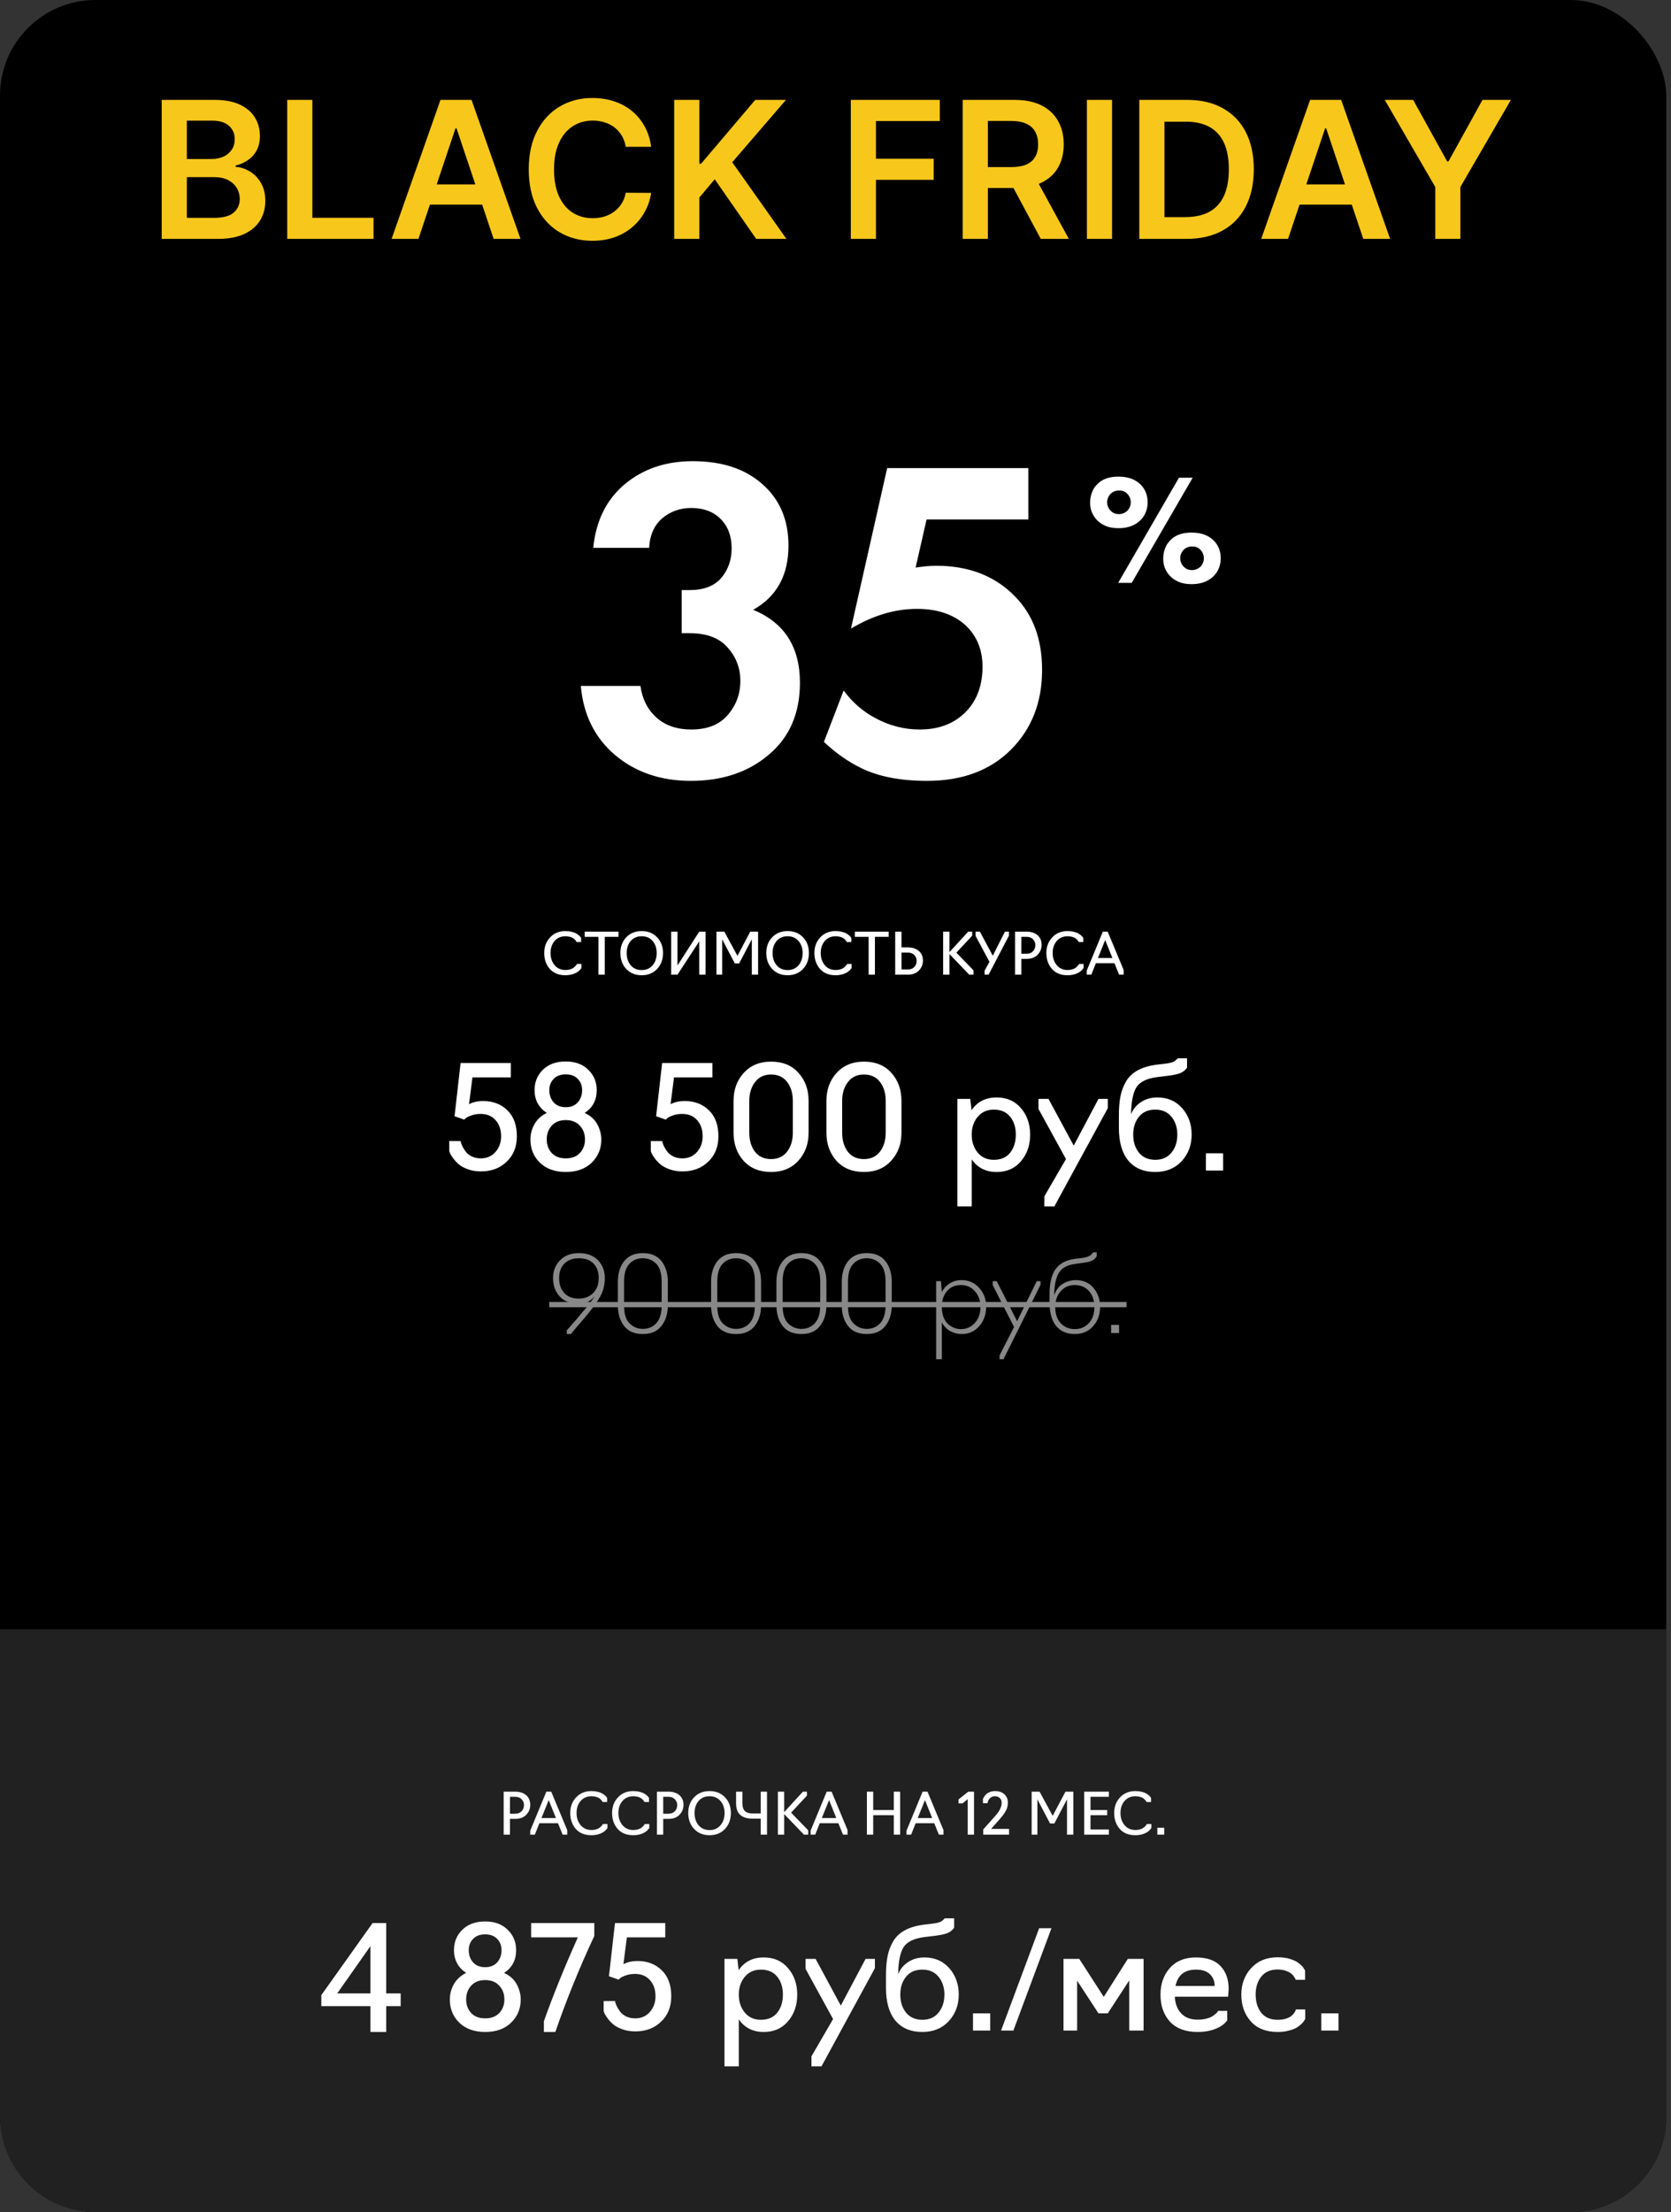
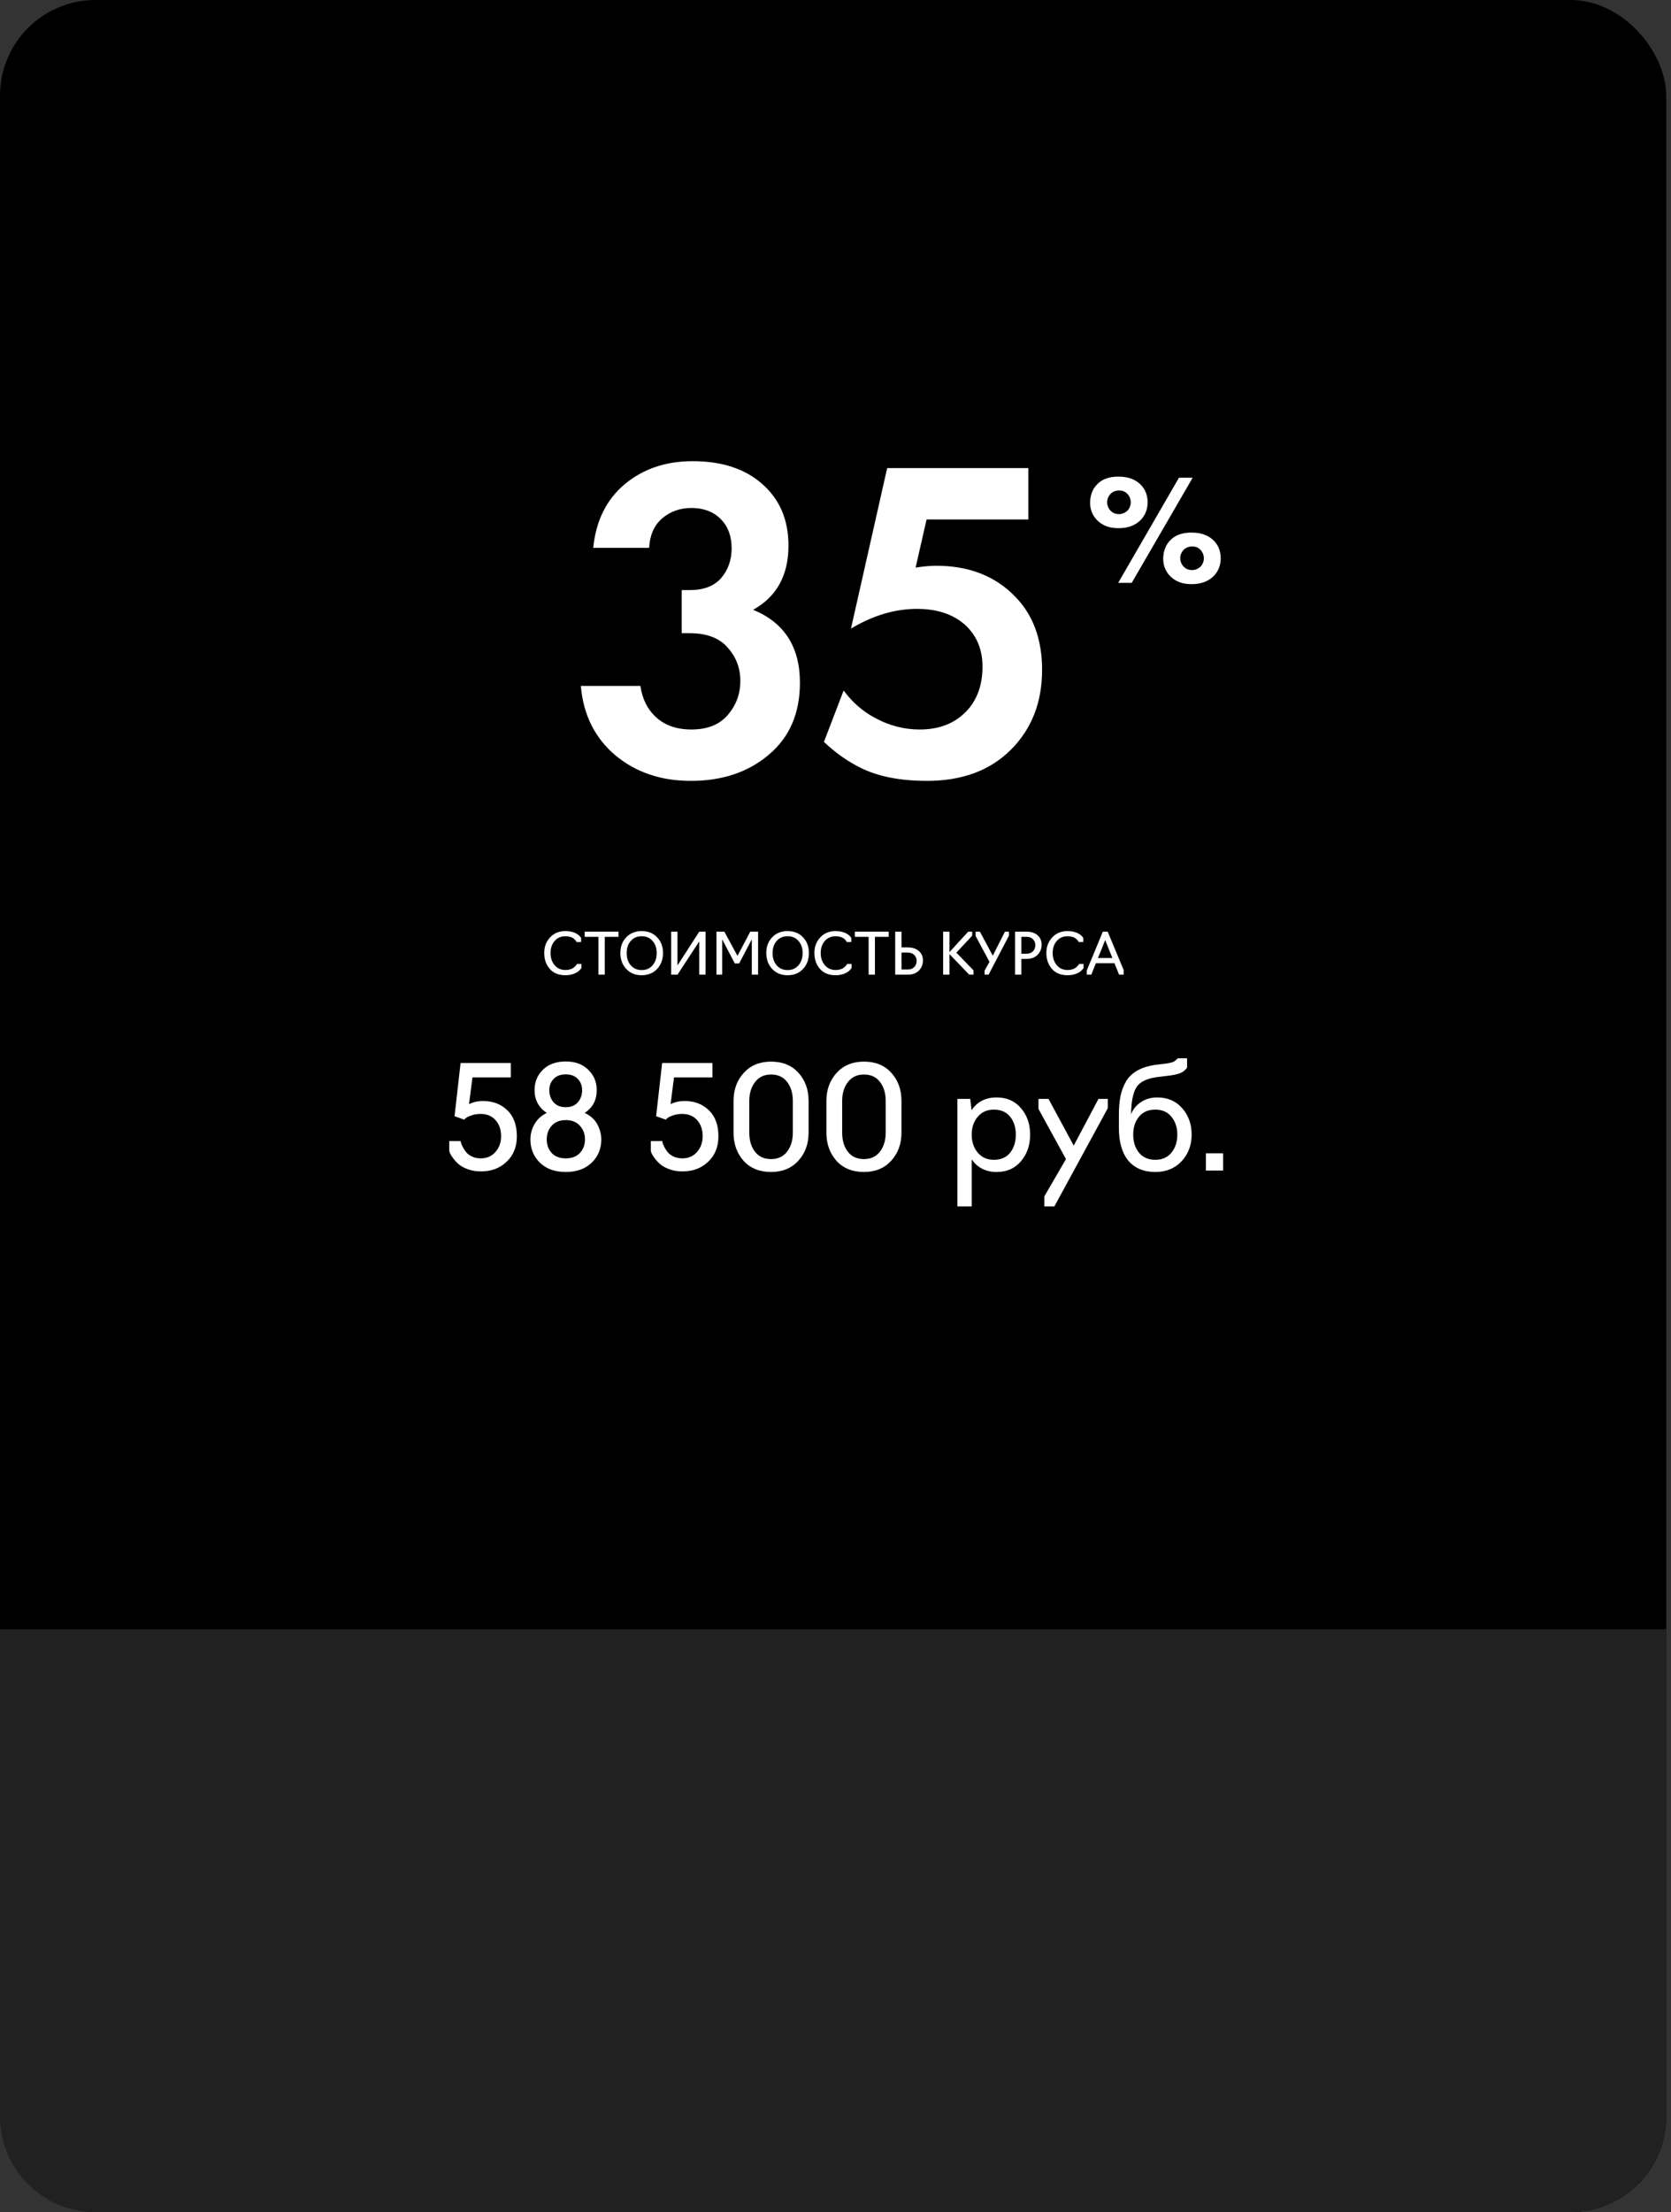
<svg xmlns="http://www.w3.org/2000/svg" width="350" height="463" viewBox="0 0 350 463" fill="none">
  <rect x="0" y="0" width="350" height="463" fill="#333333" stroke="none" />
  <g clip-path="url(#clip0_1410_940)">
    <rect width="349" height="463" rx="20" fill="black" />
-     <path d="M33.869 50V20.909H45.006C47.108 20.909 48.855 21.241 50.247 21.903C51.649 22.557 52.695 23.452 53.386 24.588C54.087 25.724 54.438 27.012 54.438 28.452C54.438 29.635 54.21 30.649 53.756 31.491C53.301 32.325 52.69 33.002 51.923 33.523C51.156 34.044 50.299 34.418 49.352 34.645V34.929C50.385 34.986 51.374 35.303 52.321 35.881C53.278 36.449 54.059 37.254 54.665 38.295C55.271 39.337 55.574 40.597 55.574 42.074C55.574 43.58 55.209 44.934 54.48 46.136C53.751 47.33 52.653 48.272 51.185 48.963C49.717 49.654 47.87 50 45.645 50H33.869ZM39.139 45.597H44.807C46.72 45.597 48.097 45.232 48.94 44.503C49.793 43.764 50.219 42.817 50.219 41.662C50.219 40.8 50.006 40.024 49.58 39.332C49.153 38.632 48.547 38.082 47.761 37.685C46.975 37.278 46.038 37.074 44.949 37.074H39.139V45.597ZM39.139 33.281H44.352C45.261 33.281 46.081 33.115 46.81 32.784C47.539 32.443 48.112 31.965 48.528 31.349C48.955 30.724 49.168 29.986 49.168 29.134C49.168 28.007 48.77 27.079 47.974 26.349C47.188 25.62 46.019 25.256 44.466 25.256H39.139V33.281ZM60.158 50V20.909H65.428V45.582H78.241V50H60.158ZM87.644 50H82.019L92.261 20.909H98.766L109.022 50H103.397L95.627 26.875H95.4L87.644 50ZM87.829 38.594H103.17V42.827H87.829V38.594ZM136.387 30.724H131.075C130.923 29.853 130.644 29.081 130.237 28.409C129.829 27.727 129.323 27.15 128.717 26.676C128.111 26.203 127.419 25.848 126.643 25.611C125.876 25.365 125.047 25.241 124.157 25.241C122.576 25.241 121.174 25.639 119.952 26.435C118.731 27.221 117.774 28.376 117.083 29.901C116.392 31.416 116.046 33.267 116.046 35.455C116.046 37.68 116.392 39.555 117.083 41.08C117.784 42.595 118.74 43.74 119.952 44.517C121.174 45.284 122.571 45.668 124.143 45.668C125.014 45.668 125.828 45.554 126.586 45.327C127.353 45.09 128.04 44.744 128.646 44.29C129.261 43.835 129.777 43.276 130.194 42.614C130.62 41.951 130.914 41.193 131.075 40.341L136.387 40.369C136.188 41.752 135.757 43.049 135.094 44.261C134.441 45.474 133.584 46.544 132.523 47.472C131.463 48.39 130.222 49.11 128.802 49.631C127.381 50.142 125.805 50.398 124.072 50.398C121.515 50.398 119.233 49.806 117.225 48.622C115.218 47.438 113.636 45.729 112.481 43.494C111.326 41.26 110.748 38.58 110.748 35.455C110.748 32.32 111.33 29.64 112.495 27.415C113.66 25.18 115.246 23.471 117.254 22.287C119.261 21.103 121.534 20.511 124.072 20.511C125.691 20.511 127.197 20.739 128.589 21.193C129.981 21.648 131.221 22.315 132.31 23.196C133.399 24.067 134.294 25.137 134.995 26.406C135.705 27.666 136.169 29.105 136.387 30.724ZM141.213 50V20.909H146.483V34.276H146.838L158.188 20.909H164.622L153.372 33.963L164.722 50H158.386L149.707 37.528L146.483 41.335V50H141.213ZM178.205 50V20.909H196.842V25.327H183.475V33.224H195.563V37.642H183.475V50H178.205ZM201.643 50V20.909H212.552C214.787 20.909 216.662 21.297 218.177 22.074C219.701 22.85 220.852 23.939 221.629 25.341C222.415 26.733 222.808 28.357 222.808 30.213C222.808 32.079 222.41 33.698 221.614 35.071C220.828 36.435 219.668 37.49 218.134 38.239C216.6 38.977 214.716 39.347 212.481 39.347H204.711V34.972H211.771C213.077 34.972 214.147 34.792 214.981 34.432C215.814 34.062 216.43 33.528 216.827 32.827C217.235 32.117 217.438 31.245 217.438 30.213C217.438 29.181 217.235 28.3 216.827 27.571C216.42 26.832 215.8 26.274 214.967 25.895C214.133 25.507 213.058 25.312 211.742 25.312H206.913V50H201.643ZM216.671 36.818L223.873 50H217.992L210.918 36.818H216.671ZM232.928 20.909V50H227.658V20.909H232.928ZM248.493 50H238.635V20.909H248.692C251.58 20.909 254.061 21.491 256.135 22.656C258.218 23.812 259.819 25.474 260.936 27.642C262.054 29.811 262.612 32.405 262.612 35.426C262.612 38.456 262.049 41.061 260.922 43.239C259.804 45.417 258.19 47.088 256.078 48.253C253.976 49.418 251.447 50 248.493 50ZM243.905 45.44H248.237C250.264 45.44 251.954 45.071 253.308 44.332C254.662 43.584 255.68 42.472 256.362 40.994C257.044 39.508 257.385 37.651 257.385 35.426C257.385 33.201 257.044 31.354 256.362 29.886C255.68 28.409 254.672 27.306 253.337 26.577C252.011 25.838 250.363 25.469 248.393 25.469H243.905V45.44ZM269.793 50H264.168L274.409 20.909H280.915L291.17 50H285.545L277.776 26.875H277.548L269.793 50ZM269.977 38.594H285.318V42.827H269.977V38.594ZM290.045 20.909H295.996L303.113 33.778H303.397L310.513 20.909H316.465L305.883 39.148V50H300.627V39.148L290.045 20.909Z" fill="#F8C71B" />
  </g>
  <path d="M0 341H349V443C349 454.046 340.046 463 329 463H20C8.954 463 0 454.046 0 443V341Z" fill="#212121" />
-   <path d="M119.575 279.22H118.717V278.45C118.79 278.362 119.054 278.061 119.509 277.548C119.964 277.035 120.396 276.543 120.807 276.074C121.218 275.59 121.452 275.297 121.511 275.194C123.08 273.434 124.078 272.151 124.503 271.344C123.696 272.371 122.611 272.884 121.247 272.884C119.516 272.884 118.182 272.378 117.243 271.366C116.304 270.339 115.835 269.056 115.835 267.516C115.835 266.02 116.326 264.773 117.309 263.776C118.292 262.779 119.604 262.28 121.247 262.28C122.963 262.28 124.298 262.779 125.251 263.776C126.204 264.759 126.681 266.005 126.681 267.516C126.681 268.88 126.373 270.141 125.757 271.3C125.141 272.444 124.092 273.889 122.611 275.634C121.042 277.438 120.03 278.633 119.575 279.22ZM121.225 271.806C122.472 271.806 123.484 271.41 124.261 270.618C125.024 269.841 125.405 268.807 125.405 267.516C125.405 266.225 125.046 265.213 124.327 264.48C123.608 263.732 122.582 263.358 121.247 263.358C119.971 263.358 118.959 263.732 118.211 264.48C117.478 265.228 117.111 266.24 117.111 267.516C117.111 268.821 117.47 269.863 118.189 270.64C118.908 271.417 119.92 271.806 121.225 271.806ZM134.647 279.22C132.916 279.22 131.611 278.663 130.731 277.548C129.851 276.419 129.411 274.967 129.411 273.192V268.308C129.411 266.533 129.851 265.089 130.731 263.974C131.625 262.845 132.931 262.28 134.647 262.28C136.377 262.28 137.683 262.845 138.563 263.974C139.443 265.089 139.883 266.533 139.883 268.308V273.192C139.883 274.952 139.435 276.397 138.541 277.526C137.661 278.655 136.363 279.22 134.647 279.22ZM134.647 278.142C135.805 278.142 136.751 277.739 137.485 276.932C138.218 276.111 138.585 274.886 138.585 273.258V268.242C138.585 266.511 138.203 265.265 137.441 264.502C136.678 263.739 135.747 263.358 134.647 263.358C133.473 263.358 132.52 263.761 131.787 264.568C131.068 265.375 130.709 266.599 130.709 268.242V273.258C130.709 274.974 131.09 276.213 131.853 276.976C132.63 277.753 133.561 278.142 134.647 278.142ZM154.176 279.22C152.445 279.22 151.14 278.663 150.26 277.548C149.38 276.419 148.94 274.967 148.94 273.192V268.308C148.94 266.533 149.38 265.089 150.26 263.974C151.155 262.845 152.46 262.28 154.176 262.28C155.907 262.28 157.212 262.845 158.092 263.974C158.972 265.089 159.412 266.533 159.412 268.308V273.192C159.412 274.952 158.965 276.397 158.07 277.526C157.19 278.655 155.892 279.22 154.176 279.22ZM154.176 278.142C155.335 278.142 156.281 277.739 157.014 276.932C157.747 276.111 158.114 274.886 158.114 273.258V268.242C158.114 266.511 157.733 265.265 156.97 264.502C156.207 263.739 155.276 263.358 154.176 263.358C153.003 263.358 152.049 263.761 151.316 264.568C150.597 265.375 150.238 266.599 150.238 268.242V273.258C150.238 274.974 150.619 276.213 151.382 276.976C152.159 277.753 153.091 278.142 154.176 278.142ZM167.862 279.22C166.131 279.22 164.826 278.663 163.946 277.548C163.066 276.419 162.626 274.967 162.626 273.192V268.308C162.626 266.533 163.066 265.089 163.946 263.974C164.84 262.845 166.146 262.28 167.862 262.28C169.592 262.28 170.898 262.845 171.778 263.974C172.658 265.089 173.098 266.533 173.098 268.308V273.192C173.098 274.952 172.65 276.397 171.756 277.526C170.876 278.655 169.578 279.22 167.862 279.22ZM167.862 278.142C169.02 278.142 169.966 277.739 170.7 276.932C171.433 276.111 171.8 274.886 171.8 273.258V268.242C171.8 266.511 171.418 265.265 170.656 264.502C169.893 263.739 168.962 263.358 167.862 263.358C166.688 263.358 165.735 263.761 165.002 264.568C164.283 265.375 163.924 266.599 163.924 268.242V273.258C163.924 274.974 164.305 276.213 165.068 276.976C165.845 277.753 166.776 278.142 167.862 278.142ZM181.547 279.22C179.816 279.22 178.511 278.663 177.631 277.548C176.751 276.419 176.311 274.967 176.311 273.192V268.308C176.311 266.533 176.751 265.089 177.631 263.974C178.526 262.845 179.831 262.28 181.547 262.28C183.278 262.28 184.583 262.845 185.463 263.974C186.343 265.089 186.783 266.533 186.783 268.308V273.192C186.783 274.952 186.336 276.397 185.441 277.526C184.561 278.655 183.263 279.22 181.547 279.22ZM181.547 278.142C182.706 278.142 183.652 277.739 184.385 276.932C185.118 276.111 185.485 274.886 185.485 273.258V268.242C185.485 266.511 185.104 265.265 184.341 264.502C183.578 263.739 182.647 263.358 181.547 263.358C180.374 263.358 179.42 263.761 178.687 264.568C177.968 265.375 177.609 266.599 177.609 268.242V273.258C177.609 274.974 177.99 276.213 178.753 276.976C179.53 277.753 180.462 278.142 181.547 278.142ZM197.27 284.5H196.082V268.154H197.094L197.27 270.42C197.637 269.701 198.18 269.107 198.898 268.638C199.617 268.169 200.453 267.934 201.406 267.934C202.888 267.934 204.112 268.469 205.08 269.54C206.063 270.611 206.554 271.923 206.554 273.478C206.554 275.106 206.07 276.47 205.102 277.57C204.149 278.67 202.917 279.22 201.406 279.22C200.57 279.22 199.778 279.015 199.03 278.604C198.282 278.193 197.696 277.585 197.27 276.778V284.5ZM201.274 278.186C202.433 278.186 203.401 277.761 204.178 276.91C204.97 276.045 205.366 274.901 205.366 273.478C205.366 272.231 204.985 271.168 204.222 270.288C203.46 269.408 202.477 268.968 201.274 268.968C200.028 268.968 199.045 269.401 198.326 270.266C197.622 271.117 197.27 272.187 197.27 273.478C197.27 274.343 197.395 275.099 197.644 275.744C197.908 276.389 198.253 276.881 198.678 277.218C199.104 277.555 199.529 277.805 199.954 277.966C200.394 278.113 200.834 278.186 201.274 278.186ZM217.943 268.924L210.177 284.5H209.363V283.686L212.399 277.746L207.933 268.99V268.154H208.769L213.037 276.536L217.151 268.154H217.943V268.924ZM225.116 279.22C223.459 279.22 222.161 278.663 221.222 277.548C220.298 276.419 219.836 274.776 219.836 272.62V270.794C219.836 268.55 220.254 266.834 221.09 265.646C221.941 264.443 223.29 263.725 225.138 263.49L226.7 263.292C227.873 263.145 228.614 262.757 228.922 262.126H229.714V262.94C229.494 263.336 229.179 263.637 228.768 263.842C228.357 264.047 227.734 264.201 226.898 264.304L225.226 264.546C223.569 264.751 222.425 265.375 221.794 266.416C221.163 267.443 220.833 269.012 220.804 271.124C221.2 269.98 221.823 269.159 222.674 268.66C223.539 268.176 224.419 267.934 225.314 267.934C226.898 267.934 228.145 268.484 229.054 269.584C229.963 270.669 230.418 271.989 230.418 273.544C230.418 275.157 229.927 276.507 228.944 277.592C227.976 278.677 226.7 279.22 225.116 279.22ZM225.116 278.186C226.319 278.186 227.301 277.768 228.064 276.932C228.841 276.111 229.23 274.981 229.23 273.544C229.23 272.224 228.863 271.131 228.13 270.266C227.382 269.401 226.37 268.968 225.094 268.968C223.906 268.968 222.931 269.401 222.168 270.266C221.405 271.131 221.024 272.224 221.024 273.544C221.024 274.981 221.405 276.118 222.168 276.954C222.945 277.775 223.928 278.186 225.116 278.186ZM234.4 279H232.728V277.306H234.4V279Z" fill="#888888" />
-   <path d="M115.043 272.51H235.962V273.61H115.043V272.51Z" fill="#888888" />
-   <path d="M83.923 417.23V419.9H80.893V425.3H77.593V419.9H67.303V417.59L78.043 402.5H80.893V417.23H83.923ZM70.633 417.23H77.593V407.33L70.633 417.23ZM107.058 423.35C105.718 424.65 103.908 425.3 101.628 425.3C99.349 425.3 97.538 424.65 96.198 423.35C94.879 422.05 94.219 420.43 94.219 418.49C94.219 417.37 94.499 416.31 95.058 415.31C95.638 414.29 96.499 413.5 97.638 412.94C95.939 411.8 95.088 410.21 95.088 408.17C95.088 406.47 95.668 405.05 96.829 403.91C98.008 402.75 99.609 402.17 101.628 402.17C103.608 402.17 105.178 402.75 106.338 403.91C107.518 405.05 108.108 406.47 108.108 408.17C108.108 410.25 107.268 411.84 105.588 412.94C106.828 413.52 107.718 414.33 108.258 415.37C108.798 416.41 109.068 417.45 109.068 418.49C109.068 420.43 108.398 422.05 107.058 423.35ZM101.628 411.74C102.708 411.74 103.548 411.4 104.148 410.72C104.748 410.04 105.048 409.19 105.048 408.17C105.048 407.23 104.748 406.45 104.148 405.83C103.548 405.19 102.708 404.87 101.628 404.87C100.528 404.87 99.678 405.19 99.079 405.83C98.478 406.45 98.178 407.23 98.178 408.17C98.178 409.19 98.478 410.04 99.079 410.72C99.678 411.4 100.528 411.74 101.628 411.74ZM98.689 421.34C99.388 422.08 100.368 422.45 101.628 422.45C102.888 422.45 103.868 422.08 104.568 421.34C105.288 420.58 105.648 419.63 105.648 418.49C105.648 417.33 105.288 416.37 104.568 415.61C103.868 414.83 102.888 414.44 101.628 414.44C100.368 414.44 99.388 414.83 98.689 415.61C97.989 416.37 97.638 417.33 97.638 418.49C97.638 419.63 97.989 420.58 98.689 421.34ZM116.32 425.3H113.92V423.05C115.84 417.65 118.21 411.8 121.03 405.5H111.25V402.5H124.48V405.2C121.3 412.02 118.58 418.72 116.32 425.3ZM133.069 425.18C132.069 425.18 131.159 425.03 130.339 424.73C129.519 424.43 128.879 424.08 128.419 423.68C127.959 423.28 127.569 422.86 127.249 422.42C126.929 421.98 126.709 421.63 126.589 421.37C126.489 421.11 126.439 420.96 126.439 420.92V418.82H128.839C128.819 418.82 128.839 418.95 128.899 419.21C128.979 419.45 129.109 419.75 129.289 420.11C129.469 420.45 129.699 420.8 129.979 421.16C130.279 421.52 130.699 421.83 131.239 422.09C131.779 422.33 132.379 422.45 133.039 422.45C134.319 422.45 135.349 422 136.129 421.1C136.909 420.2 137.299 419.11 137.299 417.83C137.299 416.43 136.909 415.3 136.129 414.44C135.369 413.58 134.329 413.15 133.009 413.15C132.269 413.15 131.609 413.26 131.029 413.48C130.469 413.68 130.089 413.87 129.889 414.05C129.689 414.21 129.589 414.31 129.589 414.35L127.549 413.63L128.809 402.5H139.339V405.5H131.299L130.579 411.11C131.419 410.67 132.409 410.45 133.549 410.45C135.609 410.45 137.299 411.1 138.619 412.4C139.939 413.68 140.599 415.49 140.599 417.83C140.599 420.01 139.899 421.77 138.499 423.11C137.099 424.49 135.289 425.18 133.069 425.18ZM154.744 432.5H151.744V410H154.444L154.714 412.37C155.914 410.59 157.664 409.7 159.964 409.7C162.104 409.7 163.804 410.45 165.064 411.95C166.344 413.43 166.984 415.27 166.984 417.47C166.984 419.69 166.344 421.55 165.064 423.05C163.804 424.55 162.104 425.3 159.964 425.3C157.704 425.3 155.964 424.42 154.744 422.66V432.5ZM159.364 422.75C160.864 422.75 162.004 422.26 162.784 421.28C163.584 420.28 163.984 419.01 163.984 417.47C163.984 415.95 163.584 414.7 162.784 413.72C162.004 412.74 160.864 412.25 159.364 412.25C157.964 412.25 156.844 412.75 156.004 413.75C155.164 414.75 154.744 415.99 154.744 417.47C154.744 418.97 155.164 420.23 156.004 421.25C156.844 422.25 157.964 422.75 159.364 422.75ZM183.252 411.95L172.062 432.5H169.962V430.4L174.492 422.6L168.732 412.1V410H170.832L176.112 419.78L181.302 410H183.252V411.95ZM193.192 425.3C190.772 425.3 188.892 424.51 187.552 422.93C186.232 421.33 185.572 419.04 185.572 416.06V413.45C185.572 411.91 185.682 410.58 185.902 409.46C186.122 408.34 186.512 407.3 187.072 406.34C187.652 405.36 188.482 404.58 189.562 404C190.642 403.42 191.982 403.03 193.582 402.83L195.352 402.62C196.412 402.5 197.102 402.28 197.422 401.96L197.902 401.51H199.852V403.46C199.512 403.98 199.022 404.37 198.382 404.63C197.762 404.87 196.822 405.06 195.562 405.2L193.582 405.44C191.442 405.72 190.002 406.42 189.262 407.54C188.542 408.68 188.162 410.57 188.122 413.21C188.542 412.15 189.242 411.3 190.222 410.66C191.202 410.02 192.332 409.7 193.612 409.7C195.772 409.7 197.512 410.45 198.832 411.95C200.152 413.45 200.812 415.29 200.812 417.47C200.812 419.67 200.112 421.53 198.712 423.05C197.312 424.55 195.472 425.3 193.192 425.3ZM189.772 421.25C190.592 422.25 191.732 422.75 193.192 422.75C194.652 422.75 195.782 422.25 196.582 421.25C197.402 420.25 197.812 418.99 197.812 417.47C197.812 415.99 197.402 414.75 196.582 413.75C195.782 412.75 194.652 412.25 193.192 412.25C191.712 412.25 190.572 412.75 189.772 413.75C188.972 414.73 188.572 415.97 188.572 417.47C188.572 418.99 188.972 420.25 189.772 421.25ZM207.399 425H203.799V421.4H207.399V425ZM220.238 403.58L212.258 425H209.678L217.658 403.58H220.238ZM232.03 421.4H230.08L225.61 414.56V425H222.76V410H226.06L231.19 417.95L236.23 410H239.53V425H236.53V414.5L232.03 421.4ZM250.841 425.3C248.341 425.3 246.421 424.59 245.081 423.17C243.741 421.73 243.071 419.83 243.071 417.47C243.071 415.25 243.721 413.4 245.021 411.92C246.341 410.44 248.161 409.7 250.481 409.7C252.801 409.7 254.521 410.3 255.641 411.5C256.781 412.7 257.351 414.3 257.351 416.3L257.231 417.92H246.071C246.151 419.4 246.601 420.57 247.421 421.43C248.241 422.29 249.381 422.72 250.841 422.72C251.481 422.72 252.061 422.66 252.581 422.54C253.121 422.4 253.531 422.25 253.811 422.09C254.111 421.91 254.361 421.73 254.561 421.55C254.781 421.37 254.931 421.22 255.011 421.1L255.101 420.89H257.051V422.84V422.87C256.331 423.87 255.141 424.58 253.481 425C252.681 425.2 251.801 425.3 250.841 425.3ZM246.221 415.67H254.411C254.411 414.65 254.081 413.83 253.421 413.21C252.761 412.57 251.791 412.25 250.511 412.25C248.111 412.25 246.681 413.39 246.221 415.67ZM267.624 425.3C265.184 425.3 263.304 424.56 261.984 423.08C260.664 421.6 260.004 419.73 260.004 417.47C260.004 415.27 260.694 413.42 262.074 411.92C263.454 410.42 265.304 409.67 267.624 409.67C268.124 409.67 268.594 409.7 269.034 409.76C269.494 409.82 269.894 409.91 270.234 410.03C270.574 410.13 270.894 410.25 271.194 410.39C271.494 410.53 271.744 410.68 271.944 410.84C272.144 410.98 272.324 411.13 272.484 411.29C272.664 411.43 272.804 411.57 272.904 411.71C273.004 411.85 273.084 411.98 273.144 412.1C273.224 412.2 273.274 412.28 273.294 412.34L273.354 412.43V414.38H271.404L271.374 414.32C271.354 414.26 271.324 414.19 271.284 414.11C271.244 414.03 271.184 413.94 271.104 413.84C271.044 413.72 270.964 413.6 270.864 413.48C270.764 413.36 270.644 413.24 270.504 413.12C270.364 413 270.194 412.89 269.994 412.79C269.814 412.69 269.604 412.6 269.364 412.52C269.144 412.42 268.884 412.35 268.584 412.31C268.284 412.25 267.964 412.22 267.624 412.22C266.124 412.22 264.974 412.72 264.174 413.72C263.394 414.7 263.004 415.95 263.004 417.47C263.004 419.01 263.394 420.28 264.174 421.28C264.974 422.26 266.124 422.75 267.624 422.75C268.244 422.75 268.794 422.68 269.274 422.54C269.774 422.38 270.154 422.2 270.414 422C270.674 421.8 270.884 421.59 271.044 421.37C271.204 421.13 271.304 420.95 271.344 420.83C271.404 420.71 271.434 420.63 271.434 420.59H273.384V422.54C273.404 422.54 273.354 422.64 273.234 422.84C273.134 423.02 272.954 423.25 272.694 423.53C272.434 423.79 272.094 424.06 271.674 424.34C271.274 424.6 270.714 424.82 269.994 425C269.274 425.2 268.484 425.3 267.624 425.3ZM280.349 425H276.749V421.4H280.349V425Z" fill="white" />
-   <path d="M106.817 384H105.497V375H107.909C108.861 375 109.629 375.248 110.213 375.744C110.781 376.248 111.065 376.912 111.065 377.736C111.065 378.56 110.785 379.26 110.225 379.836C109.673 380.412 108.901 380.7 107.909 380.7H106.817V384ZM106.817 376.08V379.62H107.897C108.465 379.62 108.913 379.452 109.241 379.116C109.577 378.78 109.745 378.336 109.745 377.784C109.745 377.336 109.585 376.94 109.265 376.596C108.945 376.252 108.489 376.08 107.897 376.08H106.817ZM112.985 381.6L112.025 384H111.065V383.16L114.437 375H115.457L118.805 383.04V384H117.845L116.873 381.6H112.985ZM113.417 380.52H116.441L114.929 376.764L113.417 380.52ZM123.869 384.12C122.469 384.12 121.381 383.68 120.605 382.8C119.829 381.912 119.441 380.8 119.441 379.464C119.441 378.16 119.849 377.072 120.665 376.2C121.489 375.32 122.557 374.88 123.869 374.88C124.349 374.88 124.793 374.932 125.201 375.036C125.609 375.132 125.929 375.252 126.161 375.396C126.393 375.532 126.589 375.672 126.749 375.816C126.909 375.96 127.017 376.08 127.073 376.176L127.169 376.332V377.172H126.209C126.209 377.156 126.189 377.112 126.149 377.04C126.117 376.968 126.045 376.872 125.933 376.752C125.829 376.624 125.697 376.504 125.537 376.392C125.377 376.272 125.153 376.172 124.865 376.092C124.577 376.004 124.257 375.96 123.905 375.96C122.945 375.96 122.181 376.292 121.613 376.956C121.045 377.612 120.761 378.448 120.761 379.464C120.761 380.48 121.045 381.328 121.613 382.008C122.181 382.688 122.945 383.028 123.905 383.028C124.249 383.028 124.565 382.984 124.853 382.896C125.149 382.808 125.377 382.704 125.537 382.584C125.705 382.456 125.845 382.332 125.957 382.212C126.077 382.092 126.161 381.988 126.209 381.9L126.269 381.768H127.229V382.608L127.181 382.68C127.149 382.736 127.089 382.812 127.001 382.908C126.921 382.996 126.825 383.096 126.713 383.208C126.601 383.312 126.449 383.42 126.257 383.532C126.073 383.636 125.869 383.732 125.645 383.82C125.429 383.908 125.165 383.98 124.853 384.036C124.541 384.092 124.213 384.12 123.869 384.12ZM132.635 384.12C131.235 384.12 130.147 383.68 129.371 382.8C128.595 381.912 128.207 380.8 128.207 379.464C128.207 378.16 128.615 377.072 129.431 376.2C130.255 375.32 131.323 374.88 132.635 374.88C133.115 374.88 133.559 374.932 133.967 375.036C134.375 375.132 134.695 375.252 134.927 375.396C135.159 375.532 135.355 375.672 135.515 375.816C135.675 375.96 135.783 376.08 135.839 376.176L135.935 376.332V377.172H134.975C134.975 377.156 134.955 377.112 134.915 377.04C134.883 376.968 134.811 376.872 134.699 376.752C134.595 376.624 134.463 376.504 134.303 376.392C134.143 376.272 133.919 376.172 133.631 376.092C133.343 376.004 133.023 375.96 132.671 375.96C131.711 375.96 130.947 376.292 130.379 376.956C129.811 377.612 129.527 378.448 129.527 379.464C129.527 380.48 129.811 381.328 130.379 382.008C130.947 382.688 131.711 383.028 132.671 383.028C133.015 383.028 133.331 382.984 133.619 382.896C133.915 382.808 134.143 382.704 134.303 382.584C134.471 382.456 134.611 382.332 134.723 382.212C134.843 382.092 134.927 381.988 134.975 381.9L135.035 381.768H135.995V382.608L135.947 382.68C135.915 382.736 135.855 382.812 135.767 382.908C135.687 382.996 135.591 383.096 135.479 383.208C135.367 383.312 135.215 383.42 135.023 383.532C134.839 383.636 134.635 383.732 134.411 383.82C134.195 383.908 133.931 383.98 133.619 384.036C133.307 384.092 132.979 384.12 132.635 384.12ZM138.915 384H137.595V375H140.007C140.959 375 141.727 375.248 142.311 375.744C142.879 376.248 143.163 376.912 143.163 377.736C143.163 378.56 142.883 379.26 142.323 379.836C141.771 380.412 140.999 380.7 140.007 380.7H138.915V384ZM138.915 376.08V379.62H139.995C140.563 379.62 141.011 379.452 141.339 379.116C141.675 378.78 141.843 378.336 141.843 377.784C141.843 377.336 141.683 376.94 141.363 376.596C141.043 376.252 140.587 376.08 139.995 376.08H138.915ZM151.848 382.812C151.024 383.684 149.948 384.12 148.62 384.12C147.292 384.12 146.216 383.684 145.392 382.812C144.568 381.932 144.156 380.816 144.156 379.464C144.156 378.128 144.568 377.032 145.392 376.176C146.216 375.312 147.292 374.88 148.62 374.88C149.948 374.88 151.024 375.312 151.848 376.176C152.672 377.032 153.084 378.128 153.084 379.464C153.084 380.816 152.672 381.932 151.848 382.812ZM146.328 382.044C146.904 382.708 147.668 383.04 148.62 383.04C149.572 383.04 150.332 382.708 150.9 382.044C151.476 381.38 151.764 380.52 151.764 379.464C151.764 378.44 151.476 377.6 150.9 376.944C150.332 376.288 149.572 375.96 148.62 375.96C147.668 375.96 146.904 376.288 146.328 376.944C145.76 377.6 145.476 378.44 145.476 379.464C145.476 380.52 145.76 381.38 146.328 382.044ZM160.656 384H159.336V380.652H157.656C156.504 380.652 155.636 380.392 155.052 379.872C154.468 379.352 154.176 378.532 154.176 377.412V375H155.496V377.412C155.496 378.156 155.668 378.704 156.012 379.056C156.364 379.4 156.92 379.572 157.68 379.572H159.336V375H160.656V384ZM168.391 384L164.251 379.692V384H162.931V375H164.251V379.284L168.175 375H169.015V375.84L165.703 379.392L169.291 383.1V384H168.391ZM171.708 381.6L170.748 384H169.788V383.16L173.16 375H174.18L177.528 383.04V384H176.568L175.596 381.6H171.708ZM172.14 380.52H175.164L173.652 376.764L172.14 380.52ZM182.896 384H181.576V375H182.896V378.84H187.216V375H188.536V384H187.216V379.92H182.896V384ZM191.794 381.6L190.834 384H189.874V383.16L193.246 375H194.266L197.614 383.04V384H196.654L195.682 381.6H191.794ZM192.226 380.52H195.25L193.738 376.764L192.226 380.52ZM204.013 384H202.693V376.56L201.613 377.46H200.773V376.62L202.813 375H204.013V384ZM211.351 382.8V384H205.939V382.92L208.459 380.088C209.355 379.104 209.803 378.18 209.803 377.316C209.803 376.892 209.667 376.56 209.395 376.32C209.123 376.08 208.787 375.96 208.387 375.96C208.139 375.96 207.915 376.012 207.715 376.116C207.515 376.212 207.363 376.332 207.259 376.476C207.155 376.612 207.067 376.752 206.995 376.896C206.931 377.04 206.887 377.16 206.863 377.256L206.839 377.412H205.879V376.572C205.895 376.524 205.915 376.464 205.939 376.392C205.971 376.312 206.051 376.176 206.179 375.984C206.315 375.792 206.467 375.62 206.635 375.468C206.811 375.316 207.059 375.18 207.379 375.06C207.707 374.94 208.063 374.88 208.447 374.88C209.239 374.88 209.879 375.1 210.367 375.54C210.855 375.98 211.099 376.568 211.099 377.304C211.099 377.968 210.947 378.56 210.643 379.08C210.347 379.592 209.931 380.152 209.395 380.76L207.595 382.8H211.351ZM220.839 381.66H219.939L217.287 376.608V384H216.087V375H217.743L220.491 380.064L223.167 375H224.811V384H223.491V376.608L220.839 381.66ZM232.263 384H227.091V375H232.263V376.08H228.411V378.84H231.903V379.92H228.411V382.92H232.263V384ZM237.799 384.12C236.399 384.12 235.311 383.68 234.535 382.8C233.759 381.912 233.371 380.8 233.371 379.464C233.371 378.16 233.779 377.072 234.595 376.2C235.419 375.32 236.487 374.88 237.799 374.88C238.279 374.88 238.723 374.932 239.131 375.036C239.539 375.132 239.859 375.252 240.091 375.396C240.323 375.532 240.519 375.672 240.679 375.816C240.839 375.96 240.947 376.08 241.003 376.176L241.099 376.332V377.172H240.139C240.139 377.156 240.119 377.112 240.079 377.04C240.047 376.968 239.975 376.872 239.863 376.752C239.759 376.624 239.627 376.504 239.467 376.392C239.307 376.272 239.083 376.172 238.795 376.092C238.507 376.004 238.187 375.96 237.835 375.96C236.875 375.96 236.111 376.292 235.543 376.956C234.975 377.612 234.691 378.448 234.691 379.464C234.691 380.48 234.975 381.328 235.543 382.008C236.111 382.688 236.875 383.028 237.835 383.028C238.179 383.028 238.495 382.984 238.783 382.896C239.079 382.808 239.307 382.704 239.467 382.584C239.635 382.456 239.775 382.332 239.887 382.212C240.007 382.092 240.091 381.988 240.139 381.9L240.199 381.768H241.159V382.608L241.111 382.68C241.079 382.736 241.019 382.812 240.931 382.908C240.851 382.996 240.755 383.096 240.643 383.208C240.531 383.312 240.379 383.42 240.187 383.532C240.003 383.636 239.799 383.732 239.575 383.82C239.359 383.908 239.095 383.98 238.783 384.036C238.471 384.092 238.143 384.12 237.799 384.12ZM243.851 384H242.411V382.56H243.851V384Z" fill="white" />
  <path d="M118.42 204.12C117.02 204.12 115.932 203.68 115.156 202.8C114.38 201.912 113.992 200.8 113.992 199.464C113.992 198.16 114.4 197.072 115.216 196.2C116.04 195.32 117.108 194.88 118.42 194.88C118.9 194.88 119.344 194.932 119.752 195.036C120.16 195.132 120.48 195.252 120.712 195.396C120.944 195.532 121.14 195.672 121.3 195.816C121.46 195.96 121.568 196.08 121.624 196.176L121.72 196.332V197.172H120.76C120.76 197.156 120.74 197.112 120.7 197.04C120.668 196.968 120.596 196.872 120.484 196.752C120.38 196.624 120.248 196.504 120.088 196.392C119.928 196.272 119.704 196.172 119.416 196.092C119.128 196.004 118.808 195.96 118.456 195.96C117.496 195.96 116.732 196.292 116.164 196.956C115.596 197.612 115.312 198.448 115.312 199.464C115.312 200.48 115.596 201.328 116.164 202.008C116.732 202.688 117.496 203.028 118.456 203.028C118.8 203.028 119.116 202.984 119.404 202.896C119.7 202.808 119.928 202.704 120.088 202.584C120.256 202.456 120.396 202.332 120.508 202.212C120.628 202.092 120.712 201.988 120.76 201.9L120.82 201.768H121.78V202.608L121.732 202.68C121.7 202.736 121.64 202.812 121.552 202.908C121.472 202.996 121.376 203.096 121.264 203.208C121.152 203.312 121 203.42 120.808 203.532C120.624 203.636 120.42 203.732 120.196 203.82C119.98 203.908 119.716 203.98 119.404 204.036C119.092 204.092 118.764 204.12 118.42 204.12ZM126.668 204H125.348V196.08H122.468V195H129.548V196.08H126.668V204ZM137.633 202.812C136.809 203.684 135.733 204.12 134.405 204.12C133.077 204.12 132.001 203.684 131.177 202.812C130.353 201.932 129.941 200.816 129.941 199.464C129.941 198.128 130.353 197.032 131.177 196.176C132.001 195.312 133.077 194.88 134.405 194.88C135.733 194.88 136.809 195.312 137.633 196.176C138.457 197.032 138.869 198.128 138.869 199.464C138.869 200.816 138.457 201.932 137.633 202.812ZM132.113 202.044C132.689 202.708 133.453 203.04 134.405 203.04C135.357 203.04 136.117 202.708 136.685 202.044C137.261 201.38 137.549 200.52 137.549 199.464C137.549 198.44 137.261 197.6 136.685 196.944C136.117 196.288 135.357 195.96 134.405 195.96C133.453 195.96 132.689 196.288 132.113 196.944C131.545 197.6 131.261 198.44 131.261 199.464C131.261 200.52 131.545 201.38 132.113 202.044ZM141.903 204H140.583V195H141.903V202.068L146.463 195H147.783V204H146.463V197.028L141.903 204ZM154.816 201.66H153.916L151.264 196.608V204H150.064V195H151.72L154.468 200.064L157.144 195H158.788V204H157.468V196.608L154.816 201.66ZM168.196 202.812C167.372 203.684 166.296 204.12 164.968 204.12C163.64 204.12 162.564 203.684 161.74 202.812C160.916 201.932 160.504 200.816 160.504 199.464C160.504 198.128 160.916 197.032 161.74 196.176C162.564 195.312 163.64 194.88 164.968 194.88C166.296 194.88 167.372 195.312 168.196 196.176C169.02 197.032 169.432 198.128 169.432 199.464C169.432 200.816 169.02 201.932 168.196 202.812ZM162.676 202.044C163.252 202.708 164.016 203.04 164.968 203.04C165.92 203.04 166.68 202.708 167.248 202.044C167.824 201.38 168.112 200.52 168.112 199.464C168.112 198.44 167.824 197.6 167.248 196.944C166.68 196.288 165.92 195.96 164.968 195.96C164.016 195.96 163.252 196.288 162.676 196.944C162.108 197.6 161.824 198.44 161.824 199.464C161.824 200.52 162.108 201.38 162.676 202.044ZM175.01 204.12C173.61 204.12 172.522 203.68 171.746 202.8C170.97 201.912 170.582 200.8 170.582 199.464C170.582 198.16 170.99 197.072 171.806 196.2C172.63 195.32 173.698 194.88 175.01 194.88C175.49 194.88 175.934 194.932 176.342 195.036C176.75 195.132 177.07 195.252 177.302 195.396C177.534 195.532 177.73 195.672 177.89 195.816C178.05 195.96 178.158 196.08 178.214 196.176L178.31 196.332V197.172H177.35C177.35 197.156 177.33 197.112 177.29 197.04C177.258 196.968 177.186 196.872 177.074 196.752C176.97 196.624 176.838 196.504 176.678 196.392C176.518 196.272 176.294 196.172 176.006 196.092C175.718 196.004 175.398 195.96 175.046 195.96C174.086 195.96 173.322 196.292 172.754 196.956C172.186 197.612 171.902 198.448 171.902 199.464C171.902 200.48 172.186 201.328 172.754 202.008C173.322 202.688 174.086 203.028 175.046 203.028C175.39 203.028 175.706 202.984 175.994 202.896C176.29 202.808 176.518 202.704 176.678 202.584C176.846 202.456 176.986 202.332 177.098 202.212C177.218 202.092 177.302 201.988 177.35 201.9L177.41 201.768H178.37V202.608L178.322 202.68C178.29 202.736 178.23 202.812 178.142 202.908C178.062 202.996 177.966 203.096 177.854 203.208C177.742 203.312 177.59 203.42 177.398 203.532C177.214 203.636 177.01 203.732 176.786 203.82C176.57 203.908 176.306 203.98 175.994 204.036C175.682 204.092 175.354 204.12 175.01 204.12ZM183.258 204H181.938V196.08H179.058V195H186.138V196.08H183.258V204ZM190.157 204H187.505V195H188.825V198.3H190.157C191.109 198.3 191.877 198.548 192.461 199.044C193.029 199.548 193.313 200.212 193.313 201.036C193.313 201.86 193.033 202.56 192.473 203.136C191.921 203.712 191.149 204 190.157 204ZM188.825 199.38V202.92H190.145C190.713 202.92 191.161 202.752 191.489 202.416C191.825 202.08 191.993 201.636 191.993 201.084C191.993 200.636 191.833 200.24 191.513 199.896C191.193 199.552 190.737 199.38 190.145 199.38H188.825ZM203.008 204L198.868 199.692V204H197.548V195H198.868V199.284L202.792 195H203.632V195.84L200.32 199.392L203.908 203.1V204H203.008ZM211.329 195.84L207.069 204H206.229V203.16L207.249 201.312L204.345 195.9V195H205.245L207.945 200.028L210.489 195H211.329V195.84ZM213.927 204H212.607V195H215.019C215.971 195 216.739 195.248 217.323 195.744C217.891 196.248 218.175 196.912 218.175 197.736C218.175 198.56 217.895 199.26 217.335 199.836C216.783 200.412 216.011 200.7 215.019 200.7H213.927V204ZM213.927 196.08V199.62H215.007C215.575 199.62 216.023 199.452 216.351 199.116C216.687 198.78 216.855 198.336 216.855 197.784C216.855 197.336 216.695 196.94 216.375 196.596C216.055 196.252 215.599 196.08 215.007 196.08H213.927ZM223.596 204.12C222.196 204.12 221.108 203.68 220.332 202.8C219.556 201.912 219.168 200.8 219.168 199.464C219.168 198.16 219.576 197.072 220.392 196.2C221.216 195.32 222.284 194.88 223.596 194.88C224.076 194.88 224.52 194.932 224.928 195.036C225.336 195.132 225.656 195.252 225.888 195.396C226.12 195.532 226.316 195.672 226.476 195.816C226.636 195.96 226.744 196.08 226.8 196.176L226.896 196.332V197.172H225.936C225.936 197.156 225.916 197.112 225.876 197.04C225.844 196.968 225.772 196.872 225.66 196.752C225.556 196.624 225.424 196.504 225.264 196.392C225.104 196.272 224.88 196.172 224.592 196.092C224.304 196.004 223.984 195.96 223.632 195.96C222.672 195.96 221.908 196.292 221.34 196.956C220.772 197.612 220.488 198.448 220.488 199.464C220.488 200.48 220.772 201.328 221.34 202.008C221.908 202.688 222.672 203.028 223.632 203.028C223.976 203.028 224.292 202.984 224.58 202.896C224.876 202.808 225.104 202.704 225.264 202.584C225.432 202.456 225.572 202.332 225.684 202.212C225.804 202.092 225.888 201.988 225.936 201.9L225.996 201.768H226.956V202.608L226.908 202.68C226.876 202.736 226.816 202.812 226.728 202.908C226.648 202.996 226.552 203.096 226.44 203.208C226.328 203.312 226.176 203.42 225.984 203.532C225.8 203.636 225.596 203.732 225.372 203.82C225.156 203.908 224.892 203.98 224.58 204.036C224.268 204.092 223.94 204.12 223.596 204.12ZM229.54 201.6L228.58 204H227.62V203.16L230.992 195H232.012L235.36 203.04V204H234.4L233.428 201.6H229.54ZM229.972 200.52H232.996L231.484 196.764L229.972 200.52Z" fill="white" />
  <path d="M100.729 245.18C99.729 245.18 98.819 245.03 97.999 244.73C97.179 244.43 96.539 244.08 96.079 243.68C95.619 243.28 95.229 242.86 94.909 242.42C94.589 241.98 94.369 241.63 94.249 241.37C94.149 241.11 94.099 240.96 94.099 240.92V238.82H96.499C96.479 238.82 96.499 238.95 96.559 239.21C96.639 239.45 96.769 239.75 96.949 240.11C97.129 240.45 97.359 240.8 97.639 241.16C97.939 241.52 98.359 241.83 98.899 242.09C99.439 242.33 100.039 242.45 100.699 242.45C101.979 242.45 103.009 242 103.789 241.1C104.569 240.2 104.959 239.11 104.959 237.83C104.959 236.43 104.569 235.3 103.789 234.44C103.029 233.58 101.989 233.15 100.669 233.15C99.929 233.15 99.269 233.26 98.689 233.48C98.129 233.68 97.749 233.87 97.549 234.05C97.349 234.21 97.249 234.31 97.249 234.35L95.209 233.63L96.469 222.5H106.999V225.5H98.959L98.239 231.11C99.079 230.67 100.069 230.45 101.209 230.45C103.269 230.45 104.959 231.1 106.279 232.4C107.599 233.68 108.259 235.49 108.259 237.83C108.259 240.01 107.559 241.77 106.159 243.11C104.759 244.49 102.949 245.18 100.729 245.18ZM123.937 243.35C122.597 244.65 120.787 245.3 118.507 245.3C116.227 245.3 114.417 244.65 113.077 243.35C111.757 242.05 111.097 240.43 111.097 238.49C111.097 237.37 111.377 236.31 111.937 235.31C112.517 234.29 113.377 233.5 114.517 232.94C112.817 231.8 111.967 230.21 111.967 228.17C111.967 226.47 112.547 225.05 113.707 223.91C114.887 222.75 116.487 222.17 118.507 222.17C120.487 222.17 122.057 222.75 123.217 223.91C124.397 225.05 124.987 226.47 124.987 228.17C124.987 230.25 124.147 231.84 122.467 232.94C123.707 233.52 124.597 234.33 125.137 235.37C125.677 236.41 125.947 237.45 125.947 238.49C125.947 240.43 125.277 242.05 123.937 243.35ZM118.507 231.74C119.587 231.74 120.427 231.4 121.027 230.72C121.627 230.04 121.927 229.19 121.927 228.17C121.927 227.23 121.627 226.45 121.027 225.83C120.427 225.19 119.587 224.87 118.507 224.87C117.407 224.87 116.557 225.19 115.957 225.83C115.357 226.45 115.057 227.23 115.057 228.17C115.057 229.19 115.357 230.04 115.957 230.72C116.557 231.4 117.407 231.74 118.507 231.74ZM115.567 241.34C116.267 242.08 117.247 242.45 118.507 242.45C119.767 242.45 120.747 242.08 121.447 241.34C122.167 240.58 122.527 239.63 122.527 238.49C122.527 237.33 122.167 236.37 121.447 235.61C120.747 234.83 119.767 234.44 118.507 234.44C117.247 234.44 116.267 234.83 115.567 235.61C114.867 236.37 114.517 237.33 114.517 238.49C114.517 239.63 114.867 240.58 115.567 241.34ZM142.946 245.18C141.946 245.18 141.036 245.03 140.216 244.73C139.396 244.43 138.756 244.08 138.296 243.68C137.836 243.28 137.446 242.86 137.126 242.42C136.806 241.98 136.586 241.63 136.466 241.37C136.366 241.11 136.316 240.96 136.316 240.92V238.82H138.716C138.696 238.82 138.716 238.95 138.776 239.21C138.856 239.45 138.986 239.75 139.166 240.11C139.346 240.45 139.576 240.8 139.856 241.16C140.156 241.52 140.576 241.83 141.116 242.09C141.656 242.33 142.256 242.45 142.916 242.45C144.196 242.45 145.226 242 146.006 241.1C146.786 240.2 147.176 239.11 147.176 237.83C147.176 236.43 146.786 235.3 146.006 234.44C145.246 233.58 144.206 233.15 142.886 233.15C142.146 233.15 141.486 233.26 140.906 233.48C140.346 233.68 139.966 233.87 139.766 234.05C139.566 234.21 139.466 234.31 139.466 234.35L137.426 233.63L138.686 222.5H149.216V225.5H141.176L140.456 231.11C141.296 230.67 142.286 230.45 143.426 230.45C145.486 230.45 147.176 231.1 148.496 232.4C149.816 233.68 150.476 235.49 150.476 237.83C150.476 240.01 149.776 241.77 148.376 243.11C146.976 244.49 145.166 245.18 142.946 245.18ZM161.504 245.3C159.084 245.3 157.164 244.52 155.744 242.96C154.344 241.38 153.644 239.42 153.644 237.08V230.42C153.644 228.08 154.354 226.13 155.774 224.57C157.214 222.99 159.124 222.2 161.504 222.2C163.924 222.2 165.834 222.98 167.234 224.54C168.654 226.1 169.364 228.06 169.364 230.42V237.08C169.364 239.42 168.644 241.38 167.204 242.96C165.784 244.52 163.884 245.3 161.504 245.3ZM161.504 242.6C162.944 242.6 164.064 242.08 164.864 241.04C165.664 239.98 166.064 238.66 166.064 237.08V230.42C166.064 228.82 165.664 227.5 164.864 226.46C164.084 225.42 162.964 224.9 161.504 224.9C160.064 224.9 158.944 225.43 158.144 226.49C157.344 227.53 156.944 228.84 156.944 230.42V237.08C156.944 238.68 157.334 240 158.114 241.04C158.914 242.08 160.044 242.6 161.504 242.6ZM180.957 245.3C178.537 245.3 176.617 244.52 175.197 242.96C173.797 241.38 173.097 239.42 173.097 237.08V230.42C173.097 228.08 173.807 226.13 175.227 224.57C176.667 222.99 178.577 222.2 180.957 222.2C183.377 222.2 185.287 222.98 186.687 224.54C188.107 226.1 188.817 228.06 188.817 230.42V237.08C188.817 239.42 188.097 241.38 186.657 242.96C185.237 244.52 183.337 245.3 180.957 245.3ZM180.957 242.6C182.397 242.6 183.517 242.08 184.317 241.04C185.117 239.98 185.517 238.66 185.517 237.08V230.42C185.517 228.82 185.117 227.5 184.317 226.46C183.537 225.42 182.417 224.9 180.957 224.9C179.517 224.9 178.397 225.43 177.597 226.49C176.797 227.53 176.397 228.84 176.397 230.42V237.08C176.397 238.68 176.787 240 177.567 241.04C178.367 242.08 179.497 242.6 180.957 242.6ZM203.528 252.5H200.528V230H203.228L203.498 232.37C204.698 230.59 206.448 229.7 208.748 229.7C210.888 229.7 212.588 230.45 213.848 231.95C215.128 233.43 215.768 235.27 215.768 237.47C215.768 239.69 215.128 241.55 213.848 243.05C212.588 244.55 210.888 245.3 208.748 245.3C206.488 245.3 204.748 244.42 203.528 242.66V252.5ZM208.148 242.75C209.648 242.75 210.788 242.26 211.568 241.28C212.368 240.28 212.768 239.01 212.768 237.47C212.768 235.95 212.368 234.7 211.568 233.72C210.788 232.74 209.648 232.25 208.148 232.25C206.748 232.25 205.628 232.75 204.788 233.75C203.948 234.75 203.528 235.99 203.528 237.47C203.528 238.97 203.948 240.23 204.788 241.25C205.628 242.25 206.748 242.75 208.148 242.75ZM232.035 231.95L220.845 252.5H218.745V250.4L223.275 242.6L217.515 232.1V230H219.615L224.895 239.78L230.085 230H232.035V231.95ZM241.976 245.3C239.556 245.3 237.676 244.51 236.336 242.93C235.016 241.33 234.356 239.04 234.356 236.06V233.45C234.356 231.91 234.466 230.58 234.686 229.46C234.906 228.34 235.296 227.3 235.856 226.34C236.436 225.36 237.266 224.58 238.346 224C239.426 223.42 240.766 223.03 242.366 222.83L244.136 222.62C245.196 222.5 245.886 222.28 246.206 221.96L246.686 221.51H248.636V223.46C248.296 223.98 247.806 224.37 247.166 224.63C246.546 224.87 245.606 225.06 244.346 225.2L242.366 225.44C240.226 225.72 238.786 226.42 238.046 227.54C237.326 228.68 236.946 230.57 236.906 233.21C237.326 232.15 238.026 231.3 239.006 230.66C239.986 230.02 241.116 229.7 242.396 229.7C244.556 229.7 246.296 230.45 247.616 231.95C248.936 233.45 249.596 235.29 249.596 237.47C249.596 239.67 248.896 241.53 247.496 243.05C246.096 244.55 244.256 245.3 241.976 245.3ZM238.556 241.25C239.376 242.25 240.516 242.75 241.976 242.75C243.436 242.75 244.566 242.25 245.366 241.25C246.186 240.25 246.596 238.99 246.596 237.47C246.596 235.99 246.186 234.75 245.366 233.75C244.566 232.75 243.436 232.25 241.976 232.25C240.496 232.25 239.356 232.75 238.556 233.75C237.756 234.73 237.356 235.97 237.356 237.47C237.356 238.99 237.756 240.25 238.556 241.25ZM256.183 245H252.583V241.4H256.183V245Z" fill="white" />
  <path d="M135.965 114.672H124.253C124.829 108.976 127.037 104.528 130.877 101.328C134.717 98.128 139.453 96.528 145.085 96.528C151.229 96.528 156.094 98.128 159.677 101.328C163.326 104.528 165.15 108.816 165.15 114.192C165.15 120.4 162.686 124.88 157.757 127.632C164.286 130.32 167.55 135.408 167.55 142.896C167.55 149.296 165.374 154.32 161.021 157.968C156.733 161.616 151.293 163.44 144.701 163.44C138.429 163.44 133.149 161.648 128.861 158.064C124.573 154.416 122.173 149.584 121.661 143.568H134.141C134.525 146.32 135.645 148.528 137.501 150.192C139.357 151.856 141.789 152.688 144.797 152.688C148.125 152.688 150.653 151.696 152.381 149.712C154.173 147.664 155.069 145.264 155.069 142.512C155.069 139.824 154.173 137.488 152.381 135.504C150.653 133.52 147.997 132.528 144.413 132.528H142.781V123.504H144.51C147.389 123.504 149.565 122.672 151.037 121.008C152.509 119.28 153.245 117.2 153.245 114.768C153.245 112.208 152.477 110.16 150.942 108.624C149.405 107.088 147.357 106.32 144.797 106.32C142.429 106.32 140.381 107.056 138.653 108.528C136.989 110 136.093 112.048 135.965 114.672ZM215.392 97.968V108.72H194.08L191.776 118.8C193.44 118.544 194.88 118.416 196.096 118.416C202.944 118.416 208.448 120.56 212.608 124.848C216.384 128.688 218.272 133.808 218.272 140.208C218.272 146.992 216.096 152.56 211.744 156.912C207.392 161.264 201.536 163.44 194.176 163.44C188.608 163.44 184 162.544 180.352 160.752C177.6 159.408 175.008 157.584 172.576 155.28L176.704 144.528C178.56 147.024 180.768 148.944 183.328 150.288C186.272 151.888 189.376 152.688 192.64 152.688C196.736 152.688 200 151.408 202.432 148.848C204.672 146.48 205.792 143.376 205.792 139.536C205.792 135.888 204.544 132.944 202.048 130.704C199.552 128.528 196.224 127.44 192.064 127.44C187.456 127.44 182.848 128.816 178.24 131.568L185.824 97.968H215.392Z" fill="white" />
  <path d="M234.302 110.549C235.721 110.549 237.536 110.252 238.955 108.8C239.714 108.008 240.374 106.82 240.374 105.137C240.374 103.322 239.648 102.2 238.988 101.507C238.097 100.583 236.678 99.758 234.302 99.758C233.048 99.758 231.101 99.923 229.682 101.507C228.791 102.431 228.329 103.817 228.329 105.236C228.329 106.622 228.791 107.81 229.715 108.8C231.134 110.252 232.751 110.549 234.302 110.549ZM234.203 122H237.041L249.812 99.989H246.941L234.203 122ZM234.368 102.662C234.995 102.662 235.556 102.794 236.051 103.289C236.579 103.784 236.843 104.477 236.843 105.137C236.843 105.83 236.546 106.49 236.117 106.919C235.688 107.315 235.028 107.612 234.368 107.612C233.741 107.612 233.18 107.414 232.751 107.018C232.256 106.589 231.893 105.896 231.893 105.137C231.893 104.477 232.124 103.916 232.553 103.421C232.949 102.992 233.609 102.662 234.368 102.662ZM249.68 114.377C250.307 114.377 250.868 114.509 251.363 115.004C251.891 115.499 252.155 116.192 252.155 116.852C252.155 117.545 251.858 118.205 251.429 118.634C251 119.03 250.34 119.327 249.68 119.327C249.053 119.327 248.492 119.129 248.063 118.733C247.568 118.304 247.205 117.611 247.205 116.852C247.205 116.192 247.436 115.631 247.865 115.136C248.261 114.707 248.921 114.377 249.68 114.377ZM249.614 122.264C251.033 122.264 252.848 121.967 254.267 120.515C255.026 119.723 255.686 118.535 255.686 116.852C255.686 115.037 254.96 113.915 254.3 113.222C253.409 112.298 251.99 111.473 249.614 111.473C248.36 111.473 246.413 111.638 244.994 113.222C244.103 114.146 243.641 115.532 243.641 116.951C243.641 118.337 244.103 119.525 245.027 120.515C246.446 121.967 248.063 122.264 249.614 122.264Z" fill="white" />
  <defs>
    <clipPath id="clip0_1410_940">
      <rect width="349" height="463" fill="white" />
    </clipPath>
  </defs>
</svg>